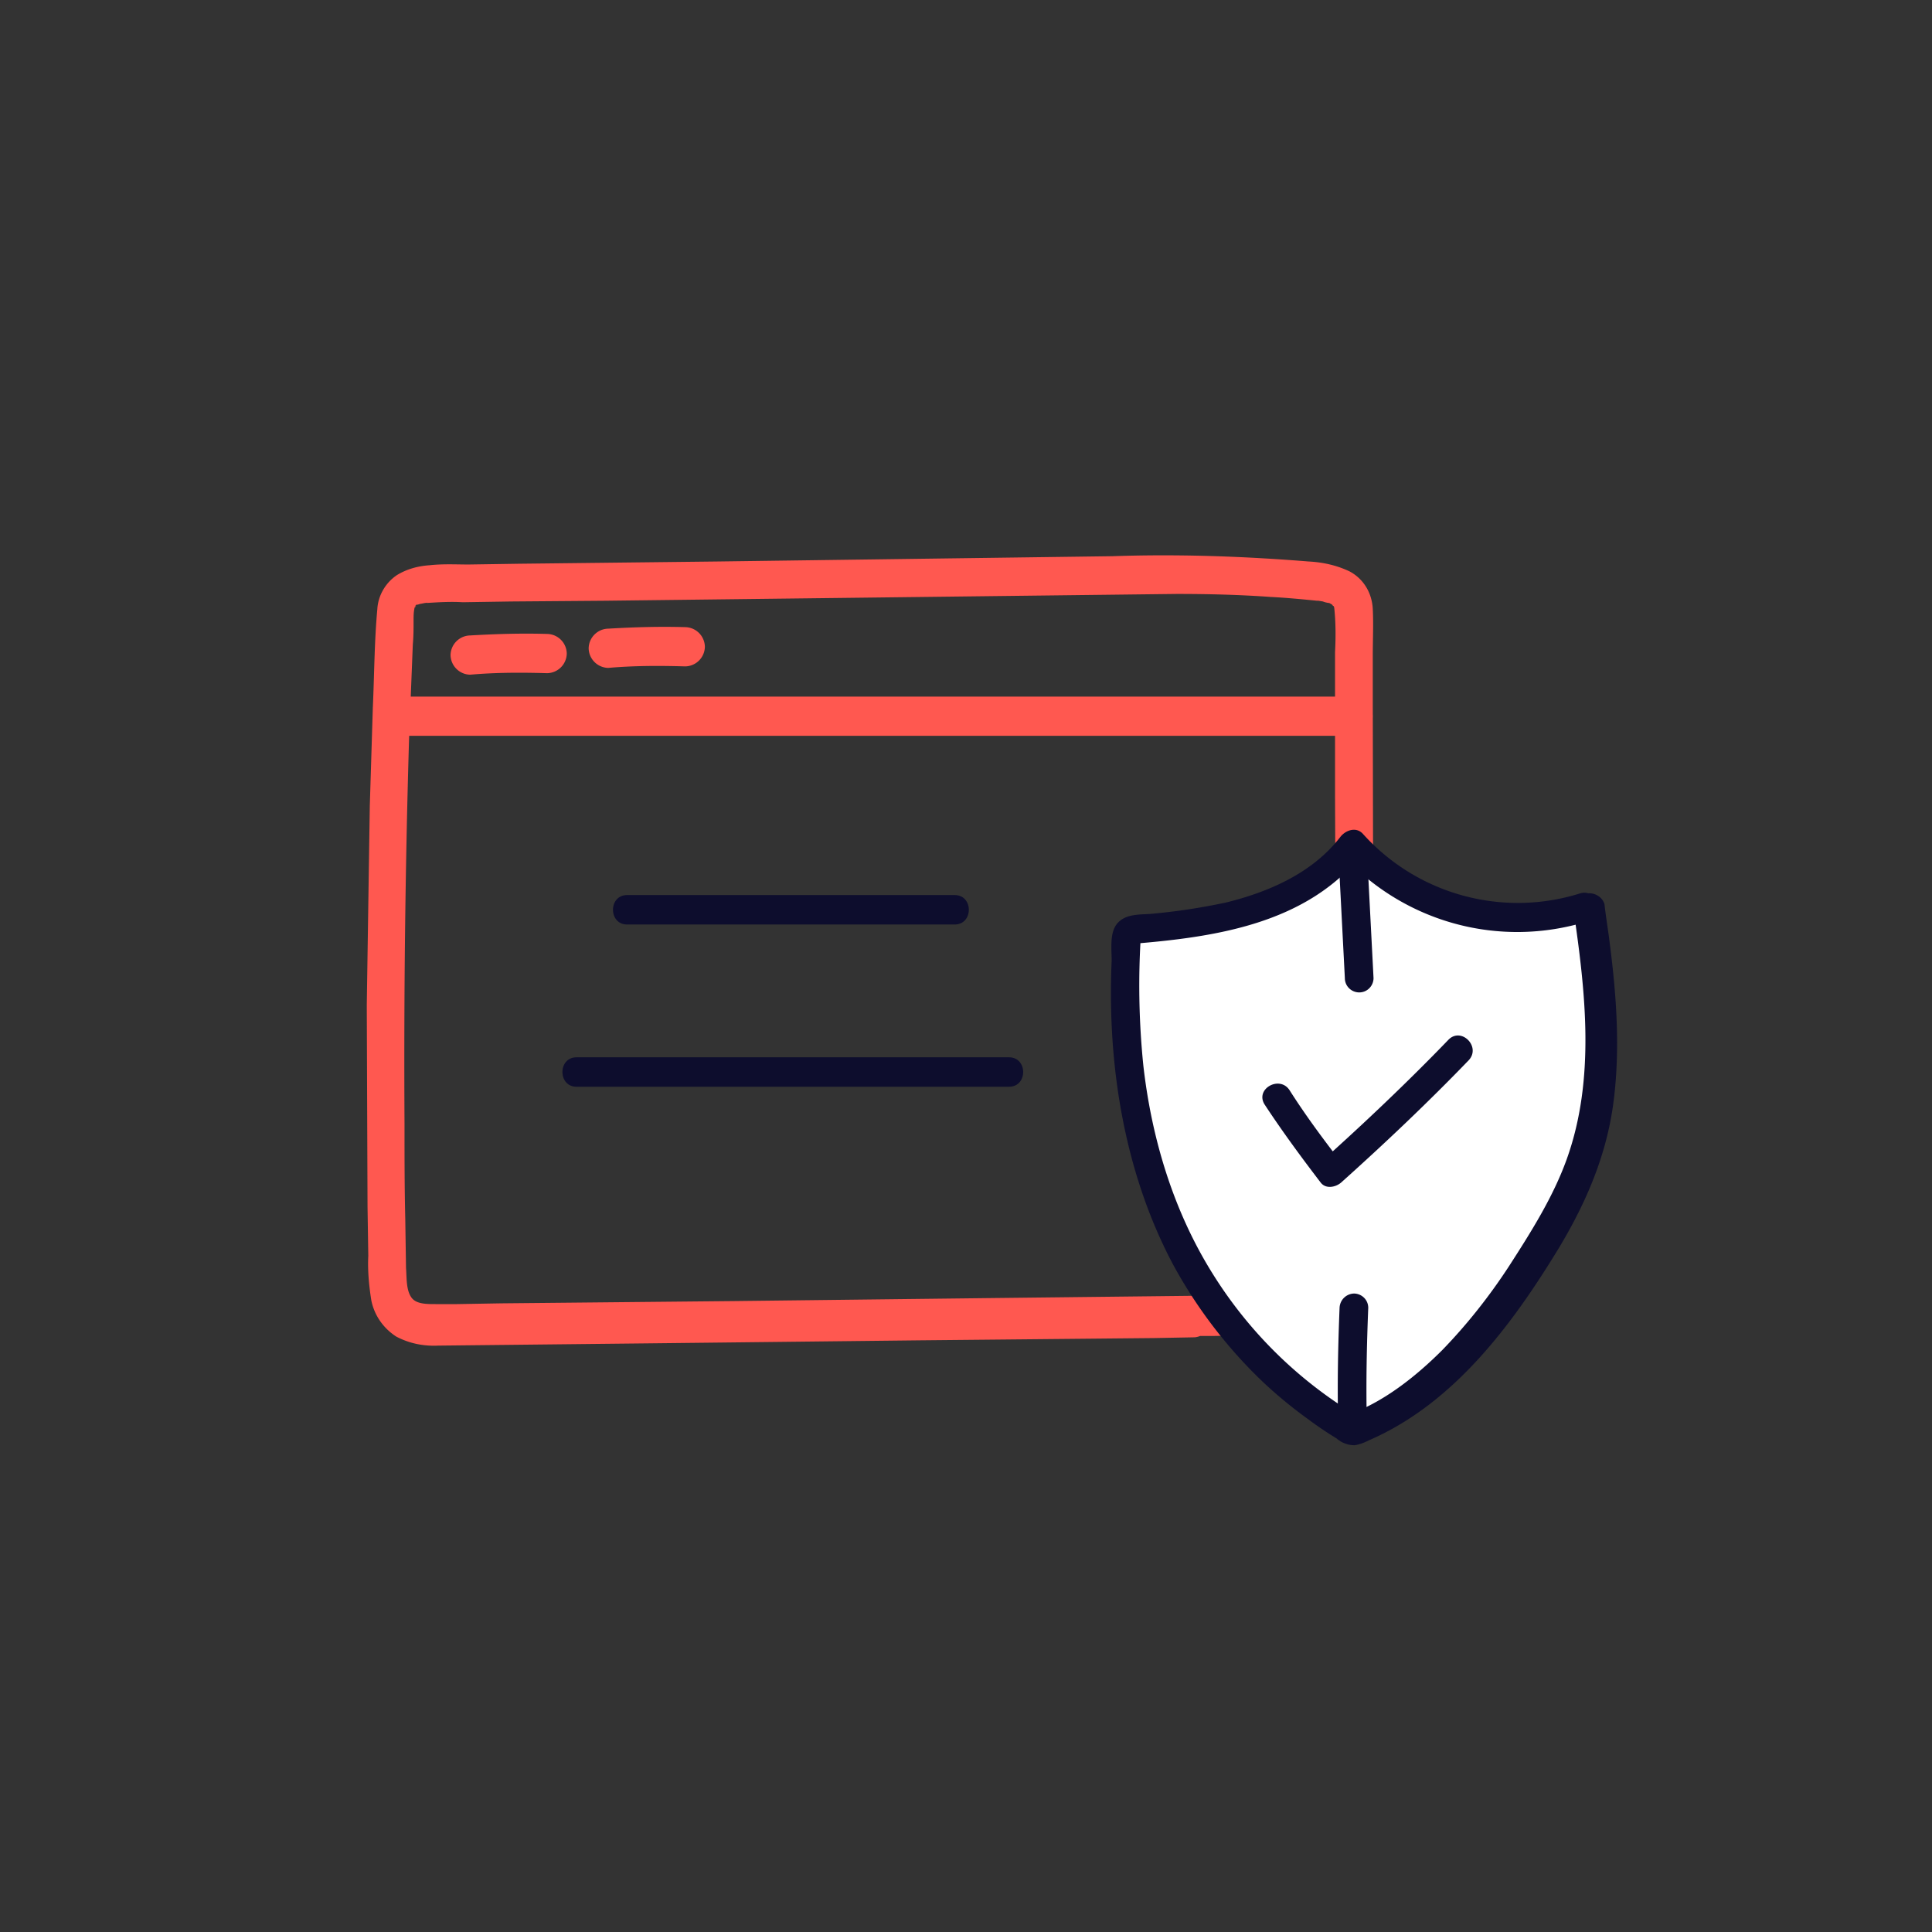
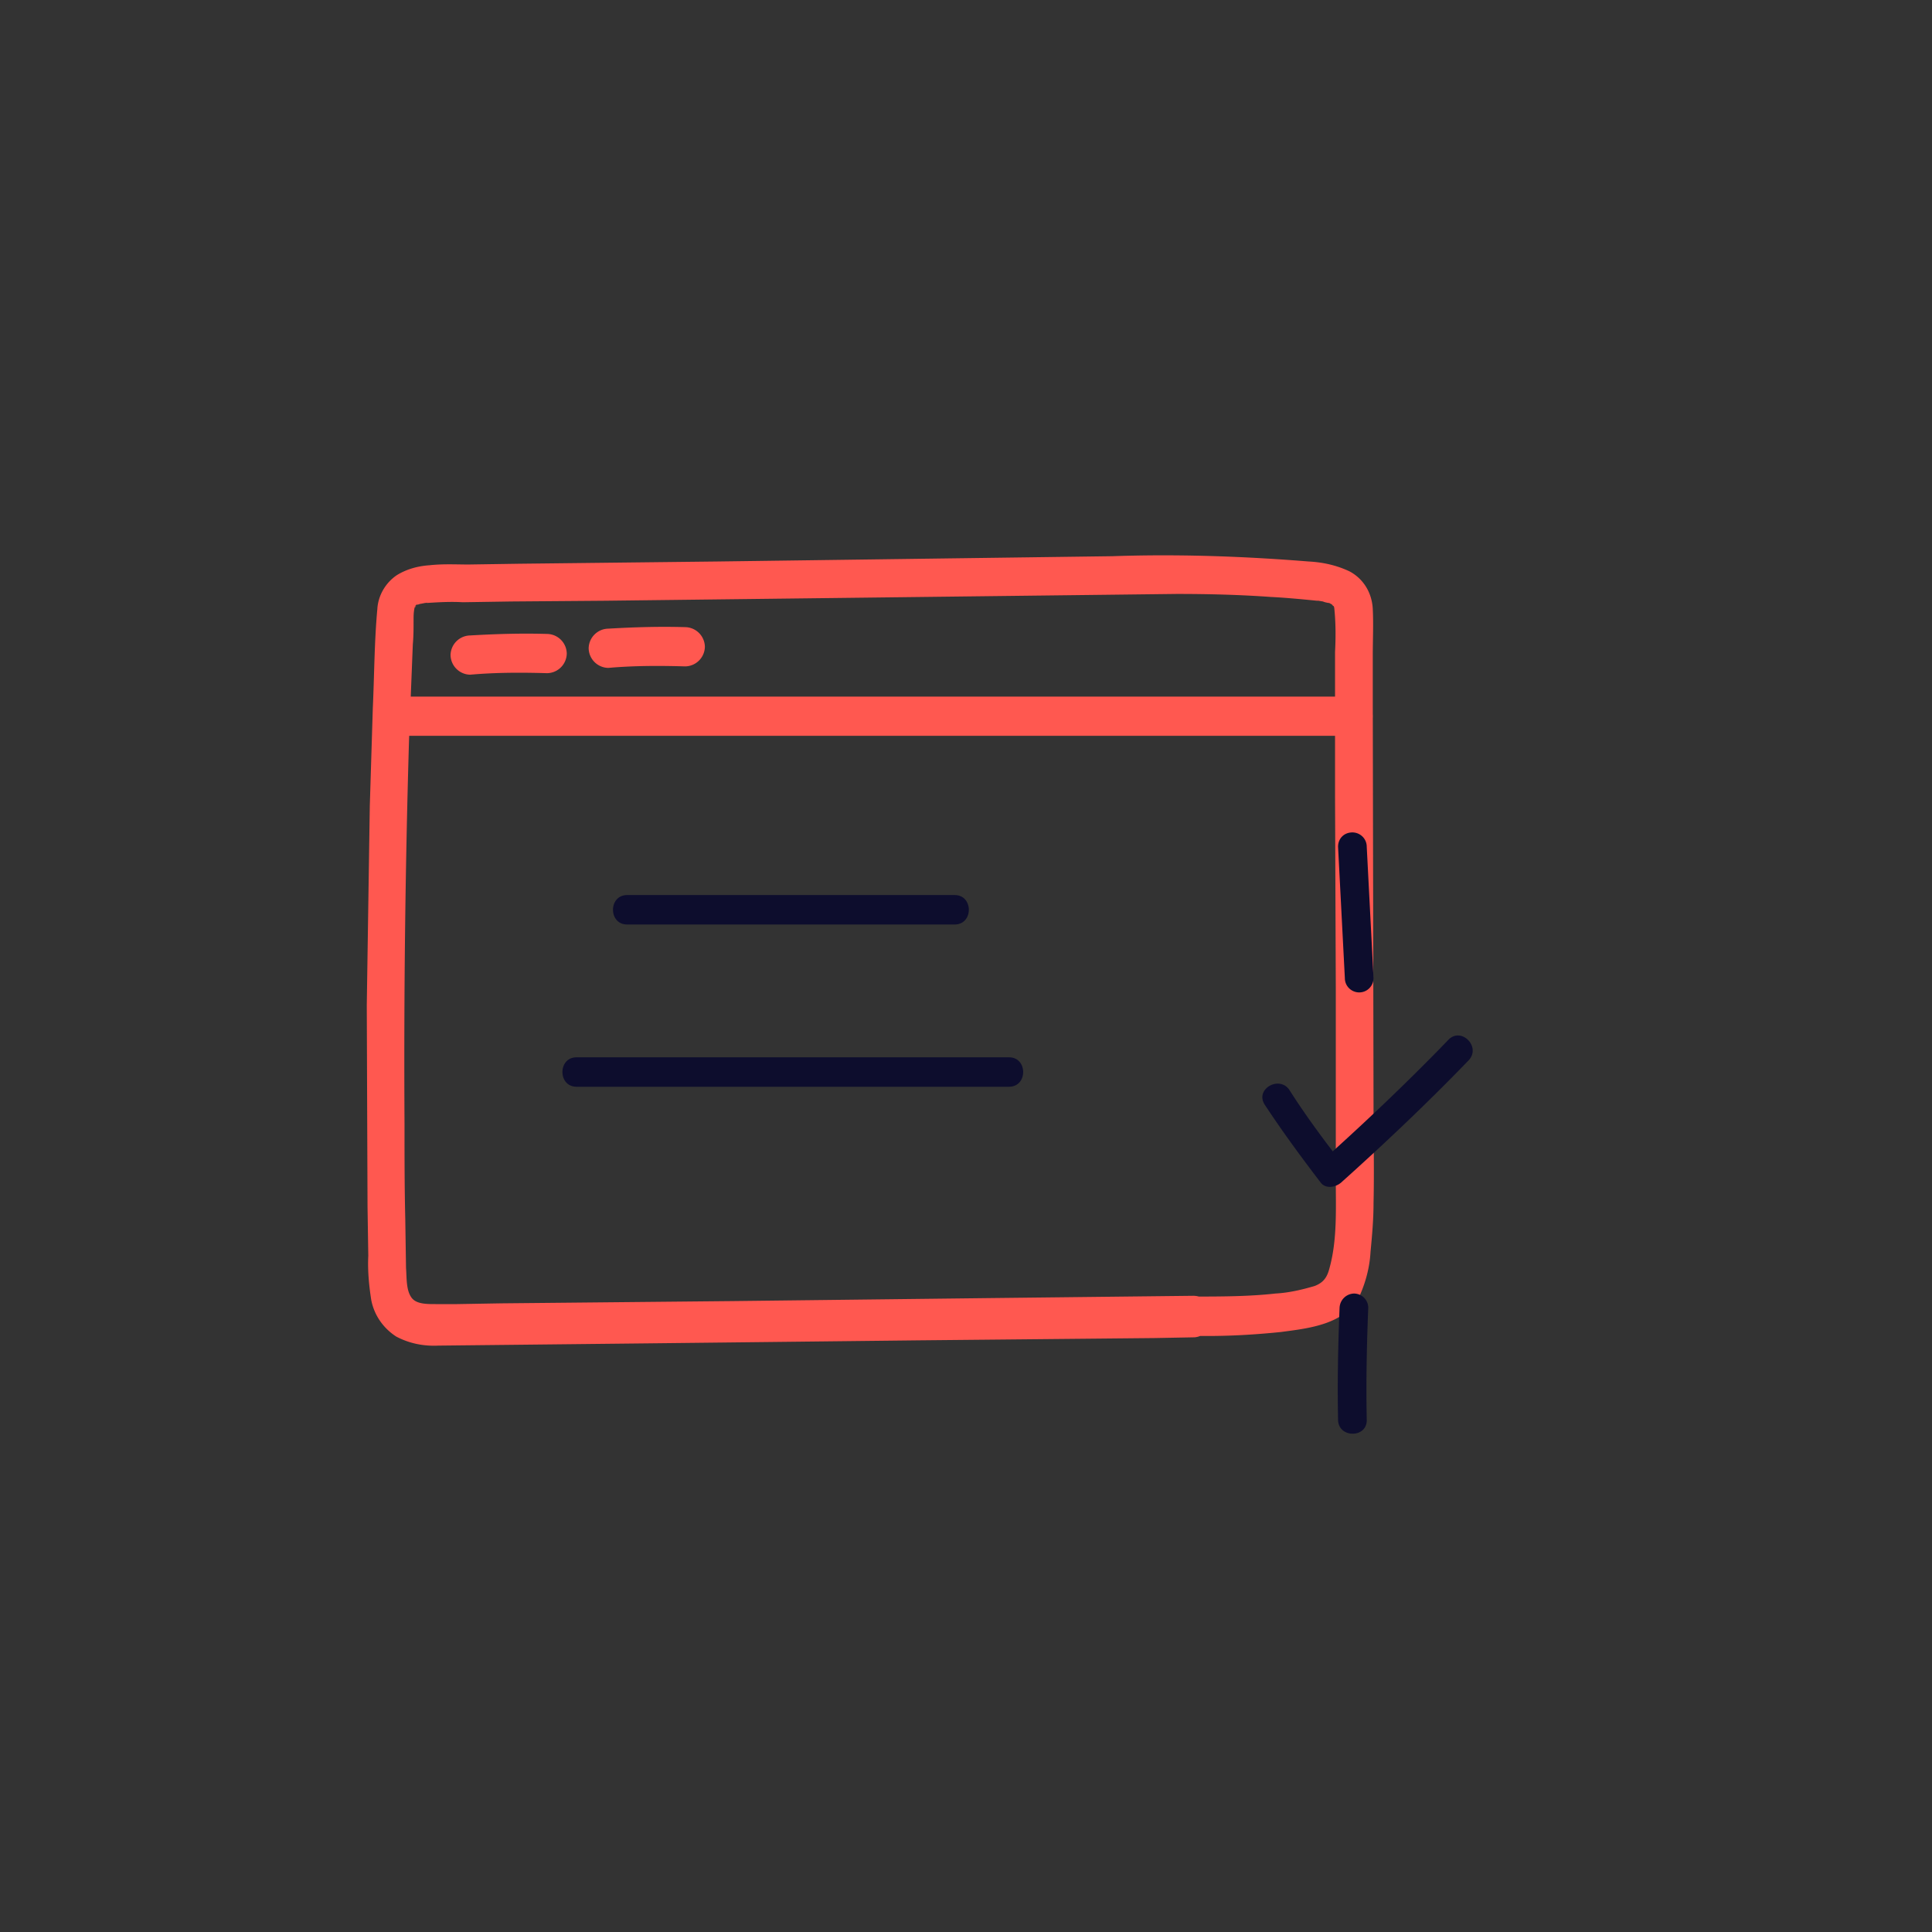
<svg xmlns="http://www.w3.org/2000/svg" viewBox="0 0 256 256">
  <rect x="0" y="0" width="256" height="256" fill="#333333" stroke="none" />
  <g fill="#ff5850">
    <path d="M158.1 171.7l-26.7.3-34.3.4-30.7.3-5.8.1h-2.9c-1.2 0-2.6 0-3.2-.9-.7-1-.6-2.6-.7-3.9l-.1-6.5c-.1-4.2-.1-8.4-.1-12.7a1434.1 1434.1 0 0 1 .6-50.8l.5-12.6c.1-1.1.1-2.1.1-3.2 0-.5 0-1 .1-1.5 0 .1 0 .3 0 0 0-.1.1-.3.1-.4v.2s.3-.5 0-.1c0-.1.1-.2.1-.2.3-.3-.3.2 0 0 .1-.1.2-.1.3-.2-.4.3.2 0 .4 0l.5-.1c.1 0 .6-.1.2 0 1.6-.1 3.2-.2 4.8-.1l6.4-.1 12.6-.1 50.3-.6 25.3-.3c4.2 0 8.3.1 12.5.4 2 .1 4.1.3 6.1.5h.2l.6.1c.2.1.7.2.8.2-.1-.1.7.4.4.2 0 0 .2.3.2.2s.1.2.1.3c.2 1.9.2 3.9.1 5.8v6.2 12.9l.1 25.3v25.5c0 3.8.2 7.9-.8 11.6-.3 1.2-.7 2-2 2.5-1.7.5-3.4.9-5.2 1-3.6.4-7.3.4-11 .4-3.3 0-3.3 5.2 0 5.2 3.9.1 7.8-.1 11.7-.5 3.8-.5 8.6-1 10.5-4.9.8-1.8 1.3-3.8 1.4-5.7.2-2.1.4-4.3.4-6.4.1-4.3 0-8.7 0-13l-.1-53v-6.6c0-2.1.1-4.2 0-6.2-.1-2.1-1.2-4-3.1-5-1.7-.8-3.5-1.2-5.4-1.3-8.7-.7-17.4-1-26-.7l-52.3.7-26.4.3-6.6.1c-1.7 0-3.4-.1-5.2.1-1.5.1-3 .5-4.3 1.3-1.5 1-2.5 2.7-2.6 4.5-.4 4.3-.4 8.8-.6 13.1l-.4 13-.4 26.4.1 26.7.1 6.5c-.1 2 .1 4 .4 5.9.4 2 1.6 3.7 3.3 4.8 1.7.9 3.6 1.3 5.6 1.2l28-.3 35.8-.4 31-.3 5.4-.1c3.1-.3 3.1-5.5-.2-5.5h0z" />
    <path d="M52.5 97.5h126.9c3.3 0 3.3-5.2 0-5.2H52.5c-3.3 0-3.3 5.2 0 5.2zm9.8-8.1c3.4-.3 6.8-.3 10.2-.2a2.65 2.65 0 0 0 2.6-2.6 2.65 2.65 0 0 0-2.6-2.6c-3.4-.1-6.8 0-10.2.2a2.65 2.65 0 0 0-2.6 2.6 2.65 2.65 0 0 0 2.6 2.6zm18.3-.9c3.4-.3 6.8-.3 10.2-.2a2.65 2.65 0 0 0 2.6-2.6 2.65 2.65 0 0 0-2.6-2.6c-3.4-.1-6.8 0-10.2.2a2.65 2.65 0 0 0-2.6 2.6 2.65 2.65 0 0 0 2.6 2.6z" />
  </g>
-   <path d="M210.4 120.1c1.7 11.6 3 23.8-1.1 34.8-1.5 3.6-3.3 7.1-5.4 10.3-6.1 10-13.9 19.8-24.8 24.1l-.2.1c-11.1-6.6-19.8-16.7-24.7-28.7-4.7-11.7-6-24.6-5.1-37.2l.4-.4c5.5-.5 10.5-.9 15.8-2.5s10.4-4.4 13.7-8.8c7.7 8.5 19.6 11.8 30.6 8.4" fill="#fff" />
  <g fill="#0d0d2d">
-     <path d="M208.5 120.6c1.6 10.9 2.9 22.4-.9 33-1.8 5-4.7 9.6-7.6 14.1-2.6 4-5.6 7.8-8.9 11.2-3.5 3.5-7.9 7-12.6 8.6l1.5.2a57.21 57.21 0 0 1-19.3-18.9c-5.2-8.3-8.1-17.9-9.2-27.6a104.66 104.66 0 0 1-.3-17.7l-.6 1.4.4-.4-1.4.6c11.3-.9 23.7-2.6 31.2-12.3l-3 .4c8.2 9 20.8 12.5 32.5 8.9 2.4-.7 1.4-4.5-1-3.7-10.3 3.2-21.5.1-28.7-7.9-.9-1-2.3-.5-3 .4-3.7 4.8-9.5 7.3-15.2 8.7-3.3.7-6.6 1.2-10 1.5-1.5.1-3.2 0-4.3 1.2s-.8 3.4-.8 5c-.6 13.6 1.6 27.8 8 40 2.9 5.4 6.6 10.4 11 14.8 2.2 2.2 4.6 4.2 7.1 6 1.2.9 2.4 1.7 3.7 2.5.7.6 1.5.9 2.4.9.7-.1 1.4-.4 2-.7 11.2-4.9 18.9-15.3 25.1-25.5 3.6-6 6.3-12.3 7.2-19.3s.4-14-.5-21c-.2-1.7-.5-3.4-.7-5.2-.3-1-1.4-1.6-2.4-1.4-1.3.1-1.9 1.2-1.7 2.2h0z" />
    <path d="M177.3 112.2l.9 17.4c0 1.1.9 1.9 1.9 1.9 1.1 0 1.9-.9 1.9-1.9l-.9-17.4c0-1.1-.9-1.9-1.9-1.9-1.1 0-1.9.8-1.9 1.9zm3.8 75.9c-.1-4.9 0-9.9.2-14.8 0-1.1-.9-1.9-1.9-1.9a1.97 1.97 0 0 0-1.9 1.9c-.2 4.9-.3 9.9-.2 14.8 0 2.5 3.9 2.5 3.8 0zm-98-65.6h43.4c2.5 0 2.5-3.9 0-3.9H83.1c-2.5 0-2.5 3.9 0 3.9zM76.4 144h57.3c2.5 0 2.5-3.9 0-3.9H76.4c-2.5 0-2.5 3.9 0 3.9zm91.2 2.4c2.3 3.5 4.8 6.9 7.4 10.3.7.9 2 .6 2.7 0 5.8-5.2 11.5-10.6 16.9-16.2 1.7-1.8-1-4.5-2.7-2.7-5.4 5.6-11.1 11-16.9 16.2h2.7c-2.4-3.1-4.7-6.2-6.8-9.5-1.3-2.1-4.7-.2-3.3 1.9h0z" />
  </g>
</svg>